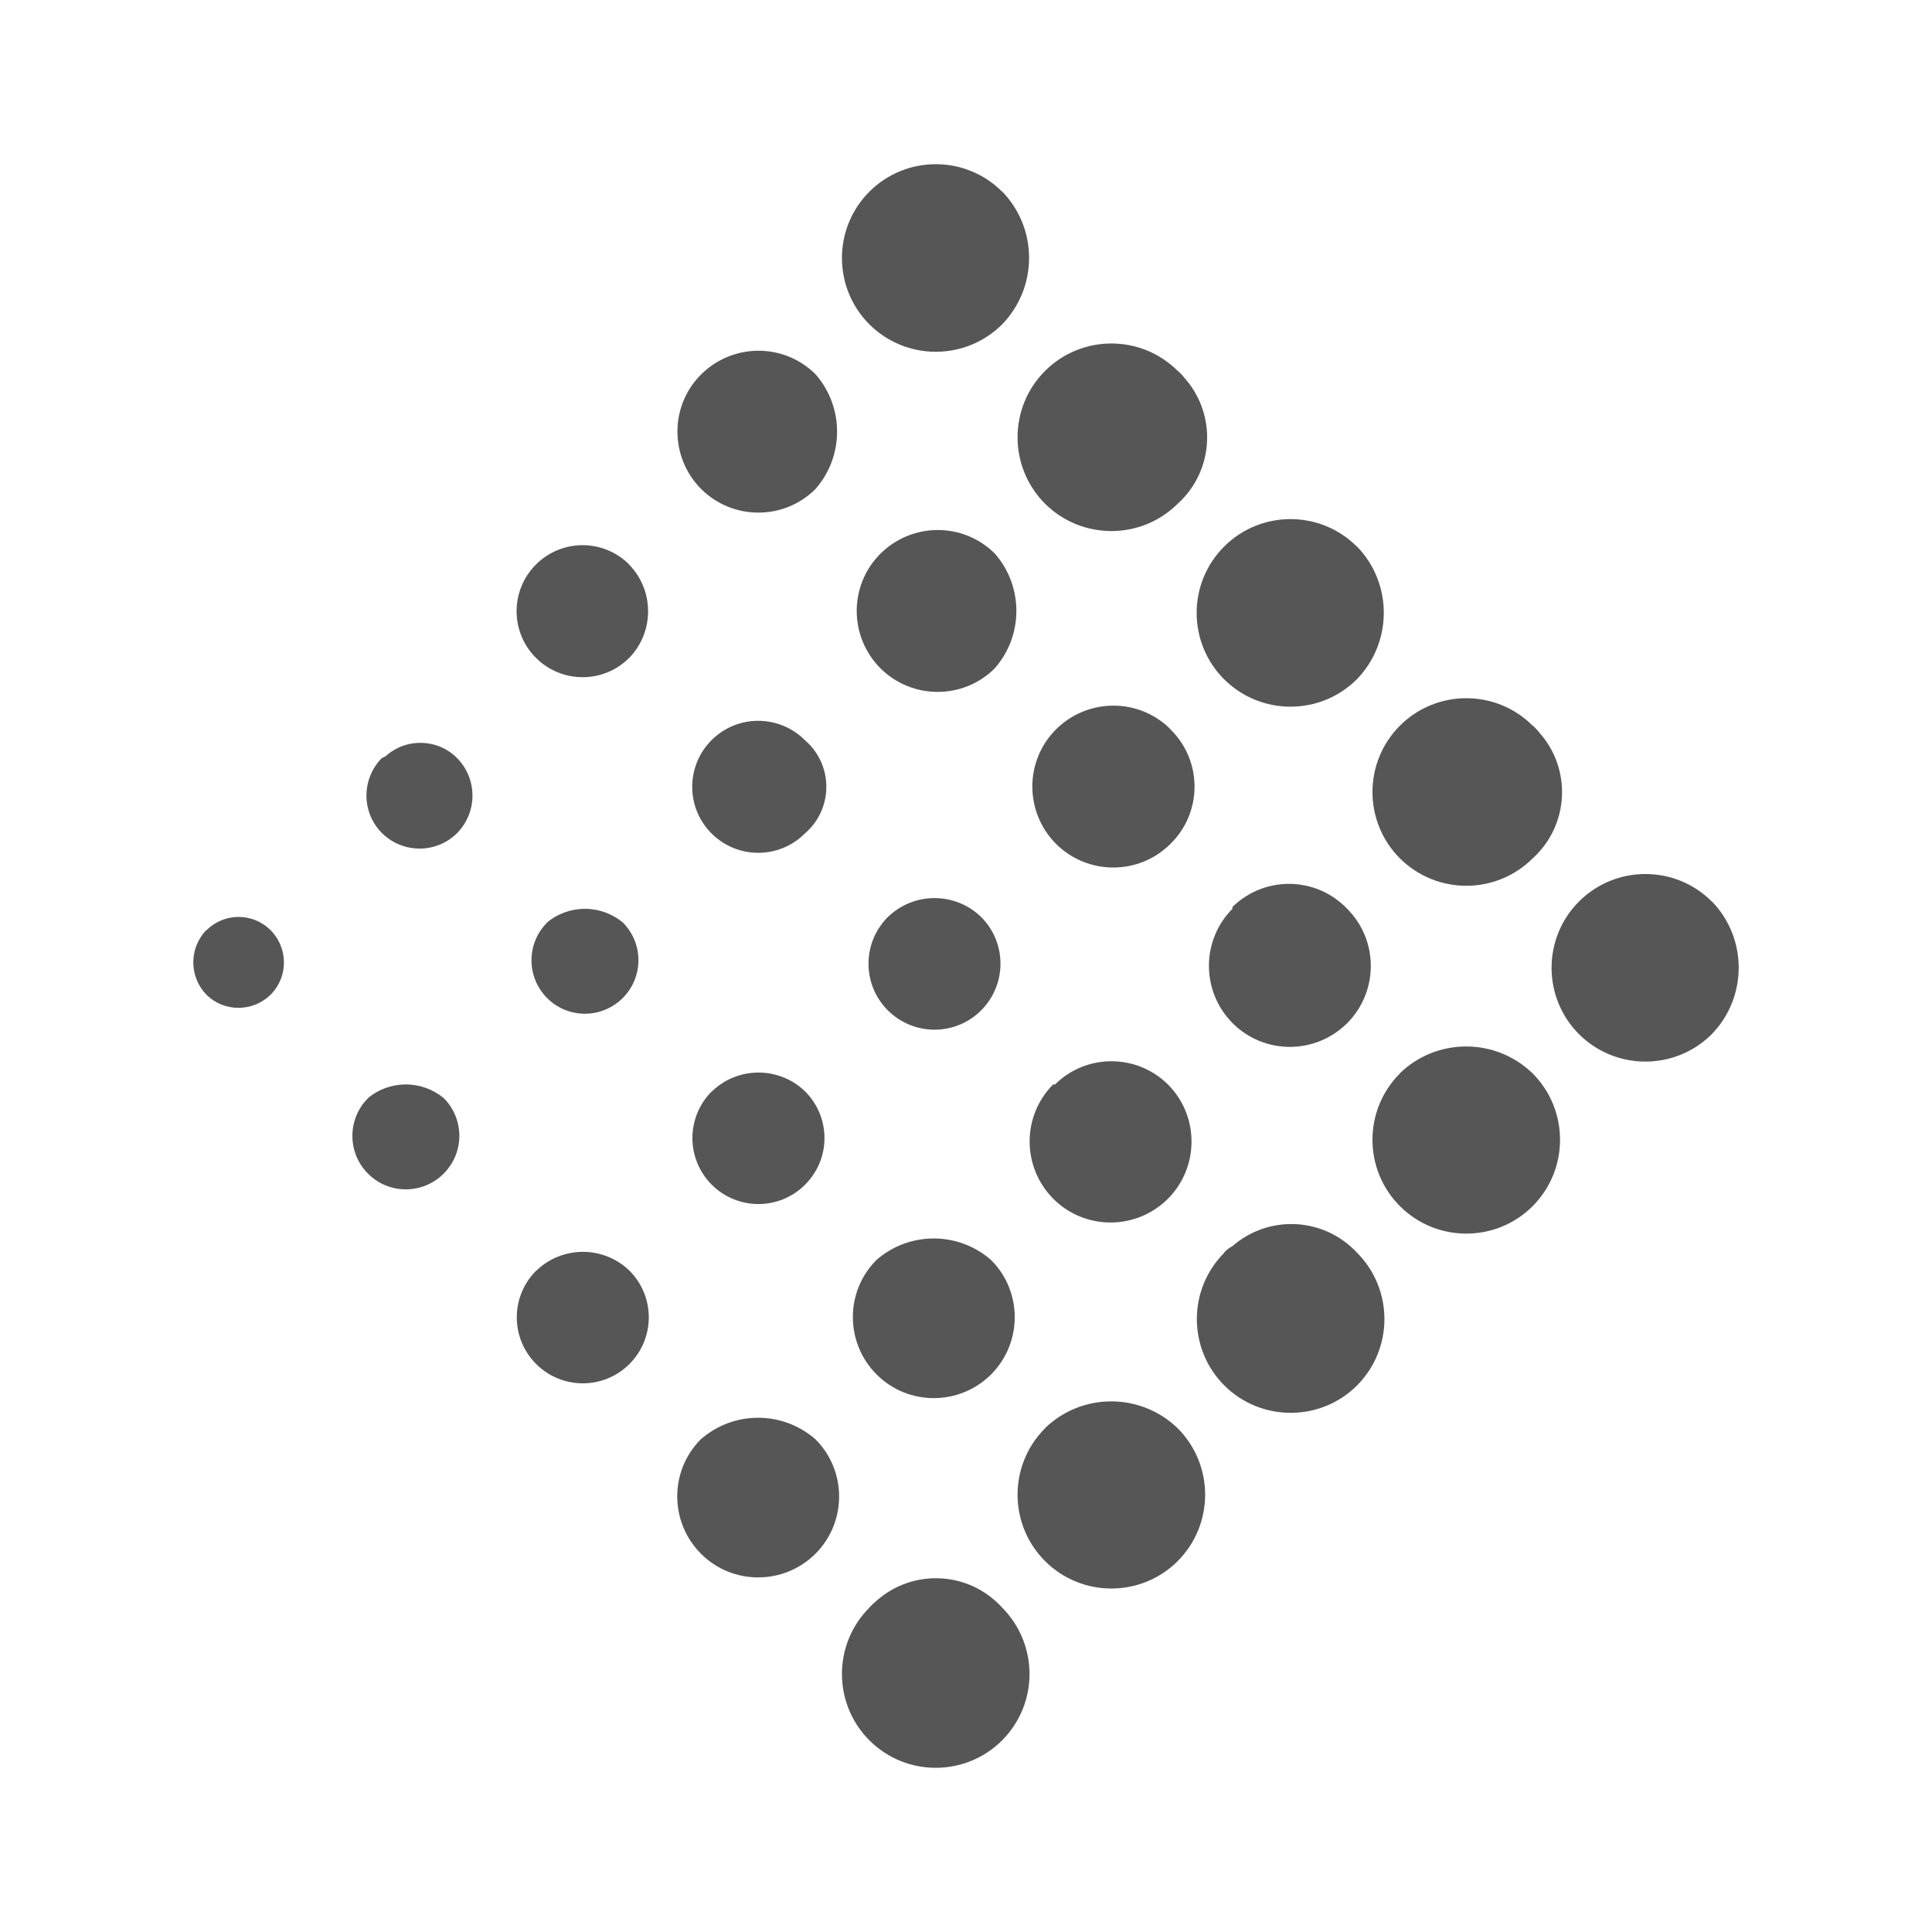
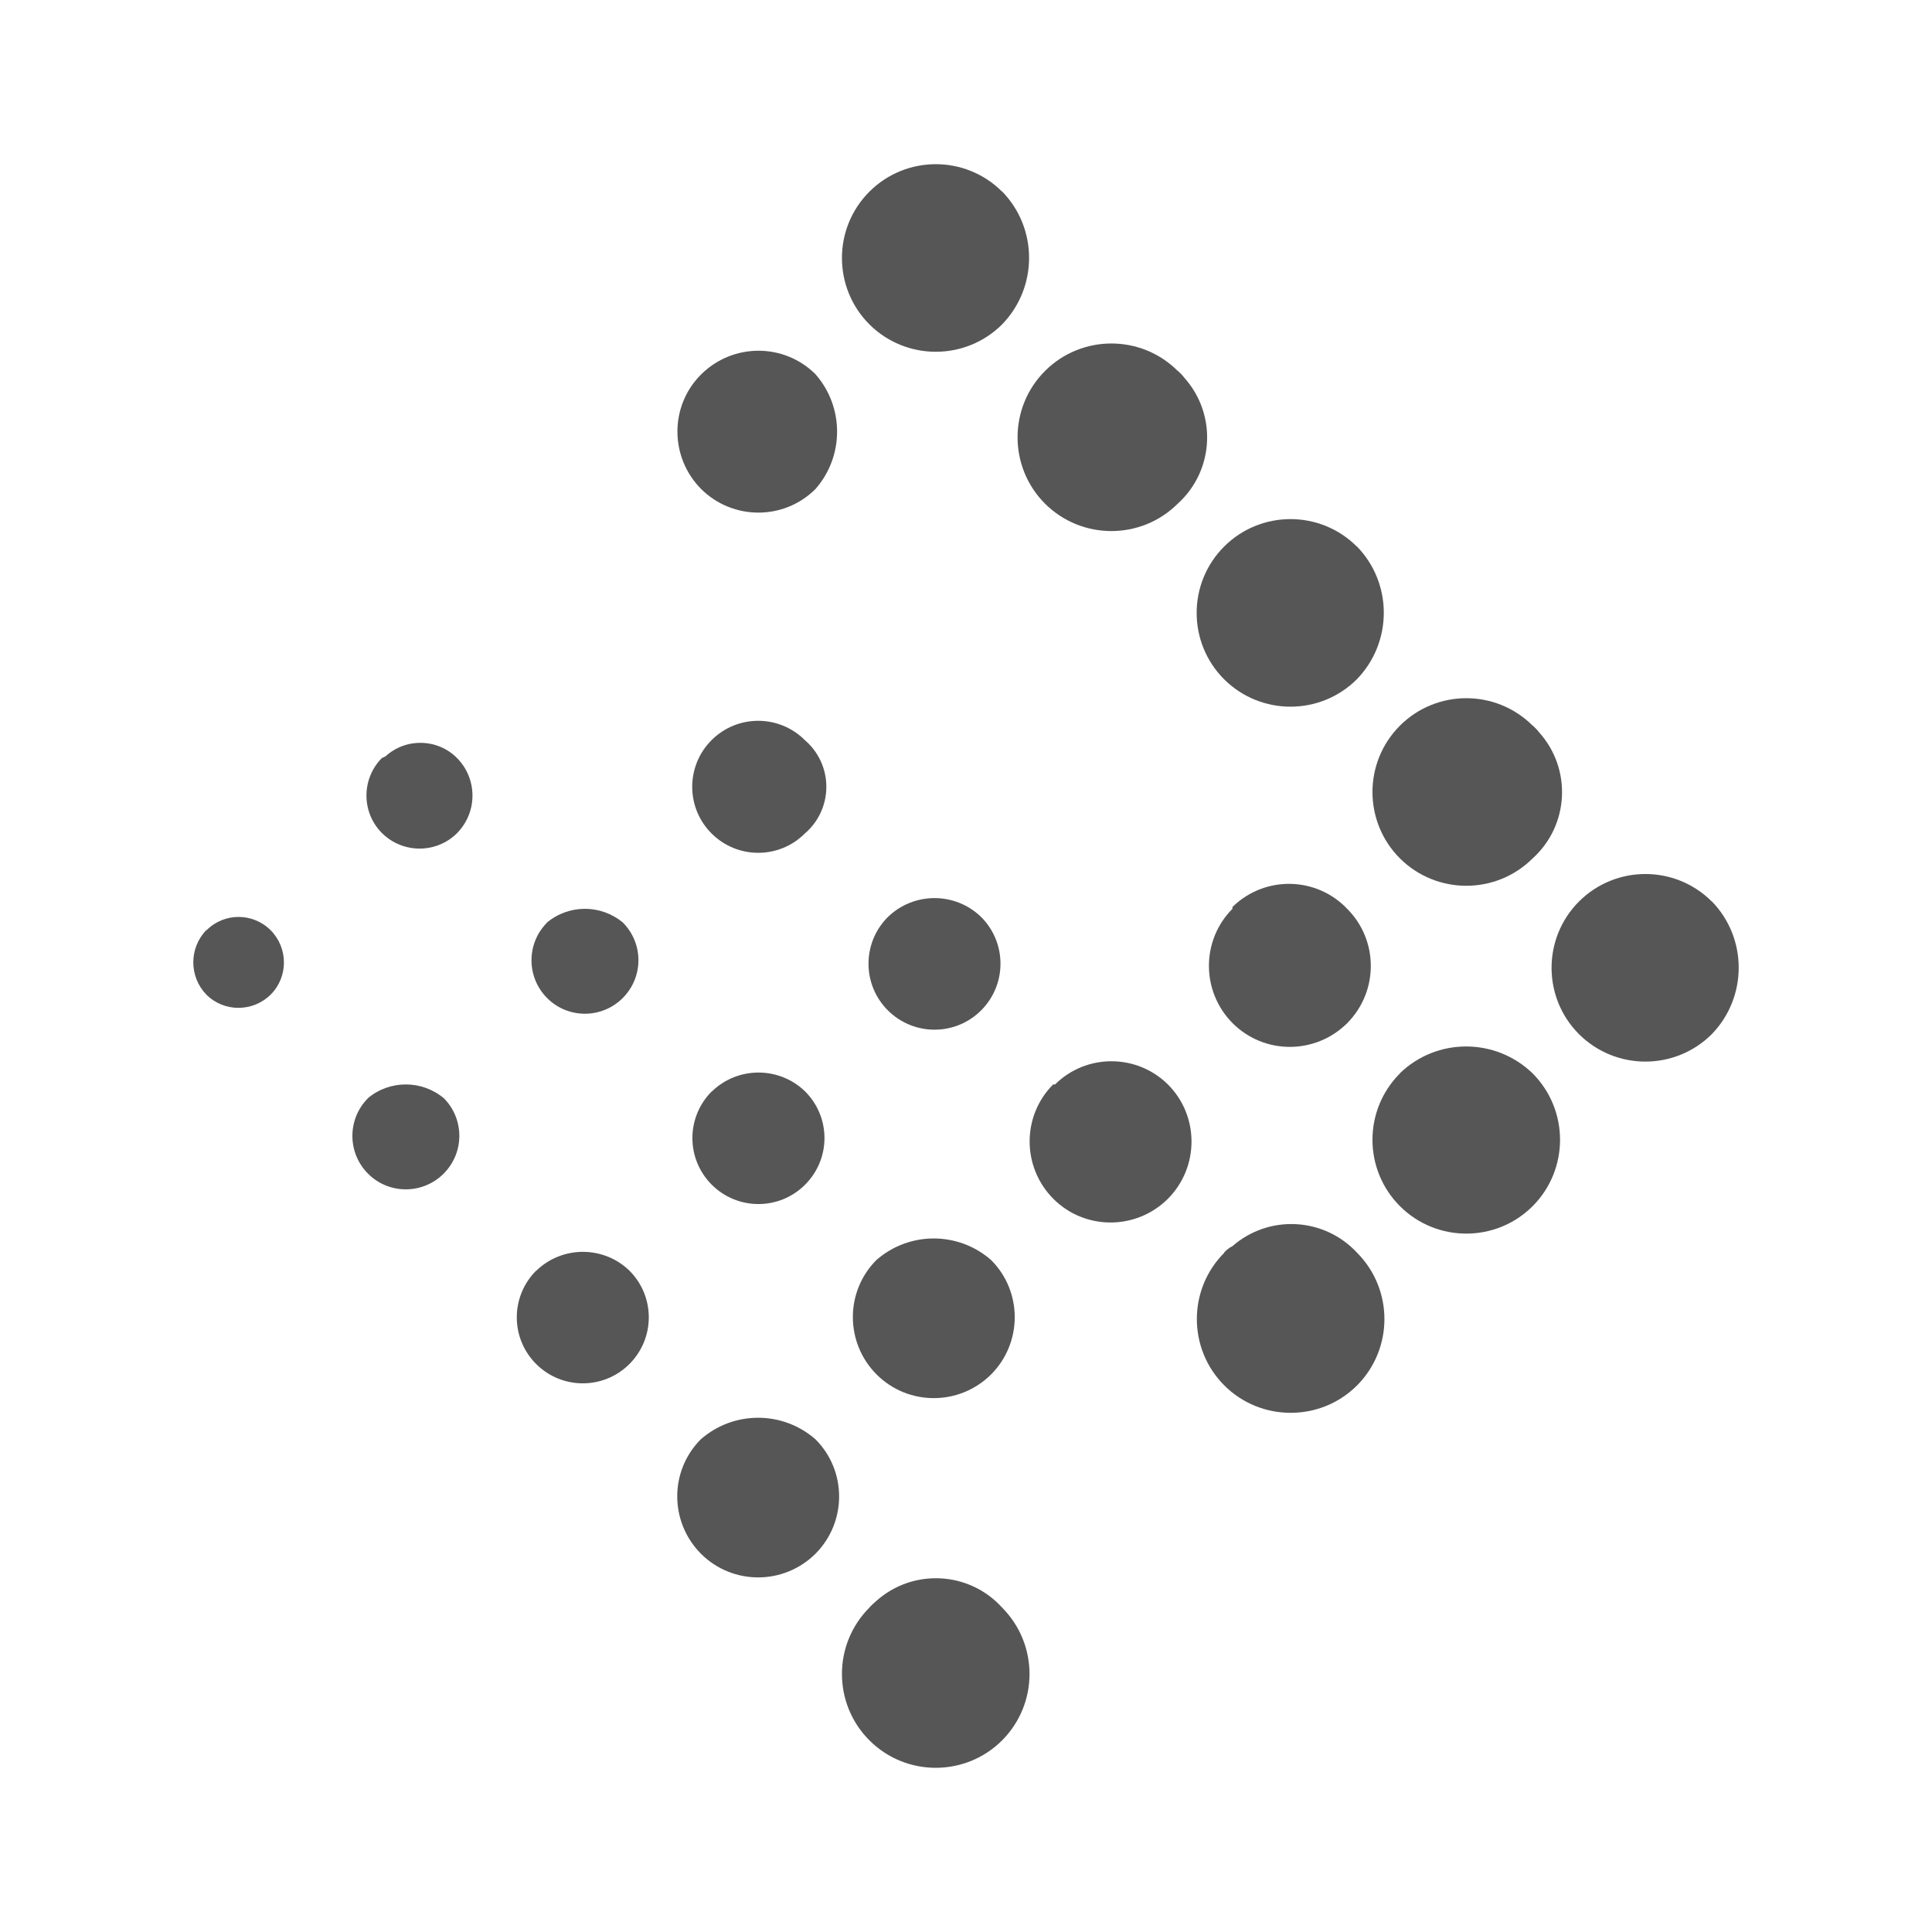
<svg xmlns="http://www.w3.org/2000/svg" id="Rechnungswesen" viewBox="0 0 100 100">
  <defs>
    <style>
      .cls-1 {
        fill: #565656;
        stroke-width: 0px;
      }
    </style>
  </defs>
-   <path class="cls-1" d="m32.57,29.22c-1.33-1.33-3.49-1.34-4.83,0-1.33,1.33-1.34,3.49,0,4.83,1.33,1.33,3.49,1.34,4.83,0,0,0,0,0,0,0h0c1.3-1.34,1.3-3.48,0-4.82Z" />
  <path class="cls-1" d="m41.66,38.31c-1.33-1.33-3.49-1.34-4.83,0-1.33,1.33-1.34,3.49,0,4.83,1.33,1.33,3.49,1.34,4.83,0h0c1.33-1.14,1.49-3.14.35-4.48-.11-.13-.22-.24-.35-.35Z" />
  <path class="cls-1" d="m42.22,19.38c-1.64-1.64-4.29-1.63-5.93,0s-1.63,4.29,0,5.93c1.64,1.63,4.29,1.63,5.92,0,1.49-1.7,1.49-4.24,0-5.94Z" />
-   <path class="cls-1" d="m51.5,28.66c-1.64-1.64-4.29-1.63-5.93,0-1.64,1.64-1.63,4.29,0,5.93,1.64,1.63,4.29,1.63,5.92,0,1.49-1.7,1.49-4.24,0-5.94Z" />
-   <path class="cls-1" d="m60.59,37.75c-1.64-1.64-4.29-1.63-5.93,0-1.64,1.64-1.63,4.29,0,5.93,1.64,1.63,4.29,1.63,5.92,0,1.63-1.59,1.67-4.2.09-5.84l-.09-.09Z" />
+   <path class="cls-1" d="m51.5,28.66Z" />
  <path class="cls-1" d="m72.46,55.56c-1.9,1.9-1.89,4.98,0,6.87,1.9,1.9,4.98,1.89,6.87,0,1.89-1.9,1.89-4.97,0-6.87h0c-1.92-1.86-4.97-1.86-6.88,0Z" />
  <path class="cls-1" d="m63.37,64.84c-1.9,1.9-1.89,4.98,0,6.87s4.98,1.89,6.87,0c1.89-1.9,1.89-4.97,0-6.87h0c-1.71-1.84-4.57-1.99-6.46-.33-.2.09-.32.22-.43.33Z" />
-   <path class="cls-1" d="m54.09,73.93c-1.9,1.9-1.89,4.98,0,6.87,1.9,1.9,4.98,1.89,6.87,0,1.89-1.9,1.89-4.97,0-6.87h0c-1.92-1.86-4.97-1.86-6.88,0Z" />
  <path class="cls-1" d="m45,83.21c-1.9,1.9-1.89,4.98,0,6.87,1.9,1.9,4.98,1.89,6.87,0,1.89-1.9,1.89-4.97,0-6.87h0c-1.71-1.89-4.63-2.04-6.53-.33-.11.09-.24.22-.35.33Z" />
  <path class="cls-1" d="m88.6,46.66c-1.9-1.9-4.98-1.89-6.87,0-1.9,1.9-1.89,4.98,0,6.87,1.9,1.89,4.97,1.89,6.87,0h0c1.86-1.92,1.86-4.97,0-6.88Z" />
  <path class="cls-1" d="m79.33,37.56c-1.9-1.9-4.98-1.89-6.87,0-1.9,1.9-1.89,4.98,0,6.87,1.9,1.89,4.97,1.89,6.87,0h0c1.89-1.71,2.04-4.63.33-6.53-.09-.13-.22-.24-.33-.35Z" />
  <path class="cls-1" d="m70.23,28.29c-1.9-1.9-4.98-1.89-6.87,0-1.9,1.9-1.89,4.98,0,6.87,1.9,1.89,4.97,1.89,6.87,0h0c1.86-1.92,1.86-4.97,0-6.88Z" />
  <path class="cls-1" d="m60.96,19.2c-1.9-1.9-4.98-1.89-6.87,0-1.9,1.9-1.89,4.98,0,6.87,1.9,1.89,4.97,1.89,6.87,0h0c1.89-1.71,2.04-4.63.33-6.53-.09-.13-.22-.24-.33-.35Z" />
  <path class="cls-1" d="m51.87,9.92c-1.9-1.9-4.98-1.89-6.87,0-1.9,1.9-1.89,4.98,0,6.87,1.9,1.89,4.97,1.89,6.87,0h0c1.86-1.92,1.86-4.97,0-6.88Z" />
  <path class="cls-1" d="m36.28,74.49c-1.64,1.64-1.63,4.29,0,5.93,1.64,1.64,4.29,1.63,5.93,0,1.63-1.64,1.63-4.29,0-5.92-1.7-1.49-4.24-1.49-5.94,0Z" />
  <path class="cls-1" d="m27.75,65.77c-1.33,1.33-1.34,3.49,0,4.83,1.33,1.33,3.49,1.34,4.83,0,1.33-1.33,1.34-3.49,0-4.83,0,0,0,0,0,0h0c-1.34-1.3-3.48-1.3-4.82,0Z" />
  <path class="cls-1" d="m36.84,56.49c-1.33,1.33-1.34,3.49,0,4.83,1.33,1.33,3.49,1.34,4.83,0s1.34-3.49,0-4.83c0,0,0,0,0,0h0c-1.34-1.3-3.48-1.3-4.82,0Z" />
  <path class="cls-1" d="m45.93,47.49c-1.32,1.35-1.3,3.51.05,4.83,1.35,1.32,3.51,1.3,4.83-.05,1.3-1.33,1.3-3.45,0-4.78h0c-1.35-1.34-3.53-1.34-4.88,0Z" />
  <path class="cls-1" d="m28.3,47.77c-1.07,1.09-1.05,2.84.04,3.91,1.09,1.07,2.84,1.05,3.91-.04,1.06-1.08,1.06-2.8,0-3.88-1.14-.96-2.81-.96-3.95,0Z" />
  <path class="cls-1" d="m19.03,56.86c-1.07,1.09-1.05,2.84.04,3.91,1.09,1.07,2.84,1.05,3.91-.04h0c1.06-1.08,1.06-2.8,0-3.88-1.14-.96-2.81-.96-3.95,0Z" />
  <path class="cls-1" d="m19.77,39.23c-1.07,1.08-1.07,2.82,0,3.89,1.08,1.07,2.82,1.07,3.89,0,1.06-1.08,1.06-2.8,0-3.88-1.01-1.02-2.65-1.06-3.71-.09l-.19.09Z" />
  <path class="cls-1" d="m10.68,48.14c-.9.93-.9,2.41,0,3.34.92.92,2.41.91,3.33,0,.92-.92.91-2.41,0-3.33-.92-.92-2.41-.92-3.32,0Z" />
  <path class="cls-1" d="m45.37,65.21c-1.64,1.64-1.63,4.29,0,5.93,1.64,1.64,4.29,1.63,5.93,0,1.63-1.64,1.63-4.29,0-5.92-1.7-1.49-4.24-1.49-5.94,0Z" />
  <path class="cls-1" d="m54.52,56.12c-1.64,1.64-1.63,4.29,0,5.93,1.64,1.64,4.29,1.63,5.93,0,1.63-1.64,1.63-4.29,0-5.92-1.62-1.6-4.23-1.6-5.84,0h-.09Z" />
  <path class="cls-1" d="m63.8,47.03c-1.64,1.64-1.63,4.29,0,5.93,1.64,1.64,4.29,1.63,5.93,0,1.63-1.64,1.63-4.29,0-5.92-1.58-1.66-4.21-1.73-5.88-.15-.02.02-.04.04-.06.06v.09Z" />
</svg>